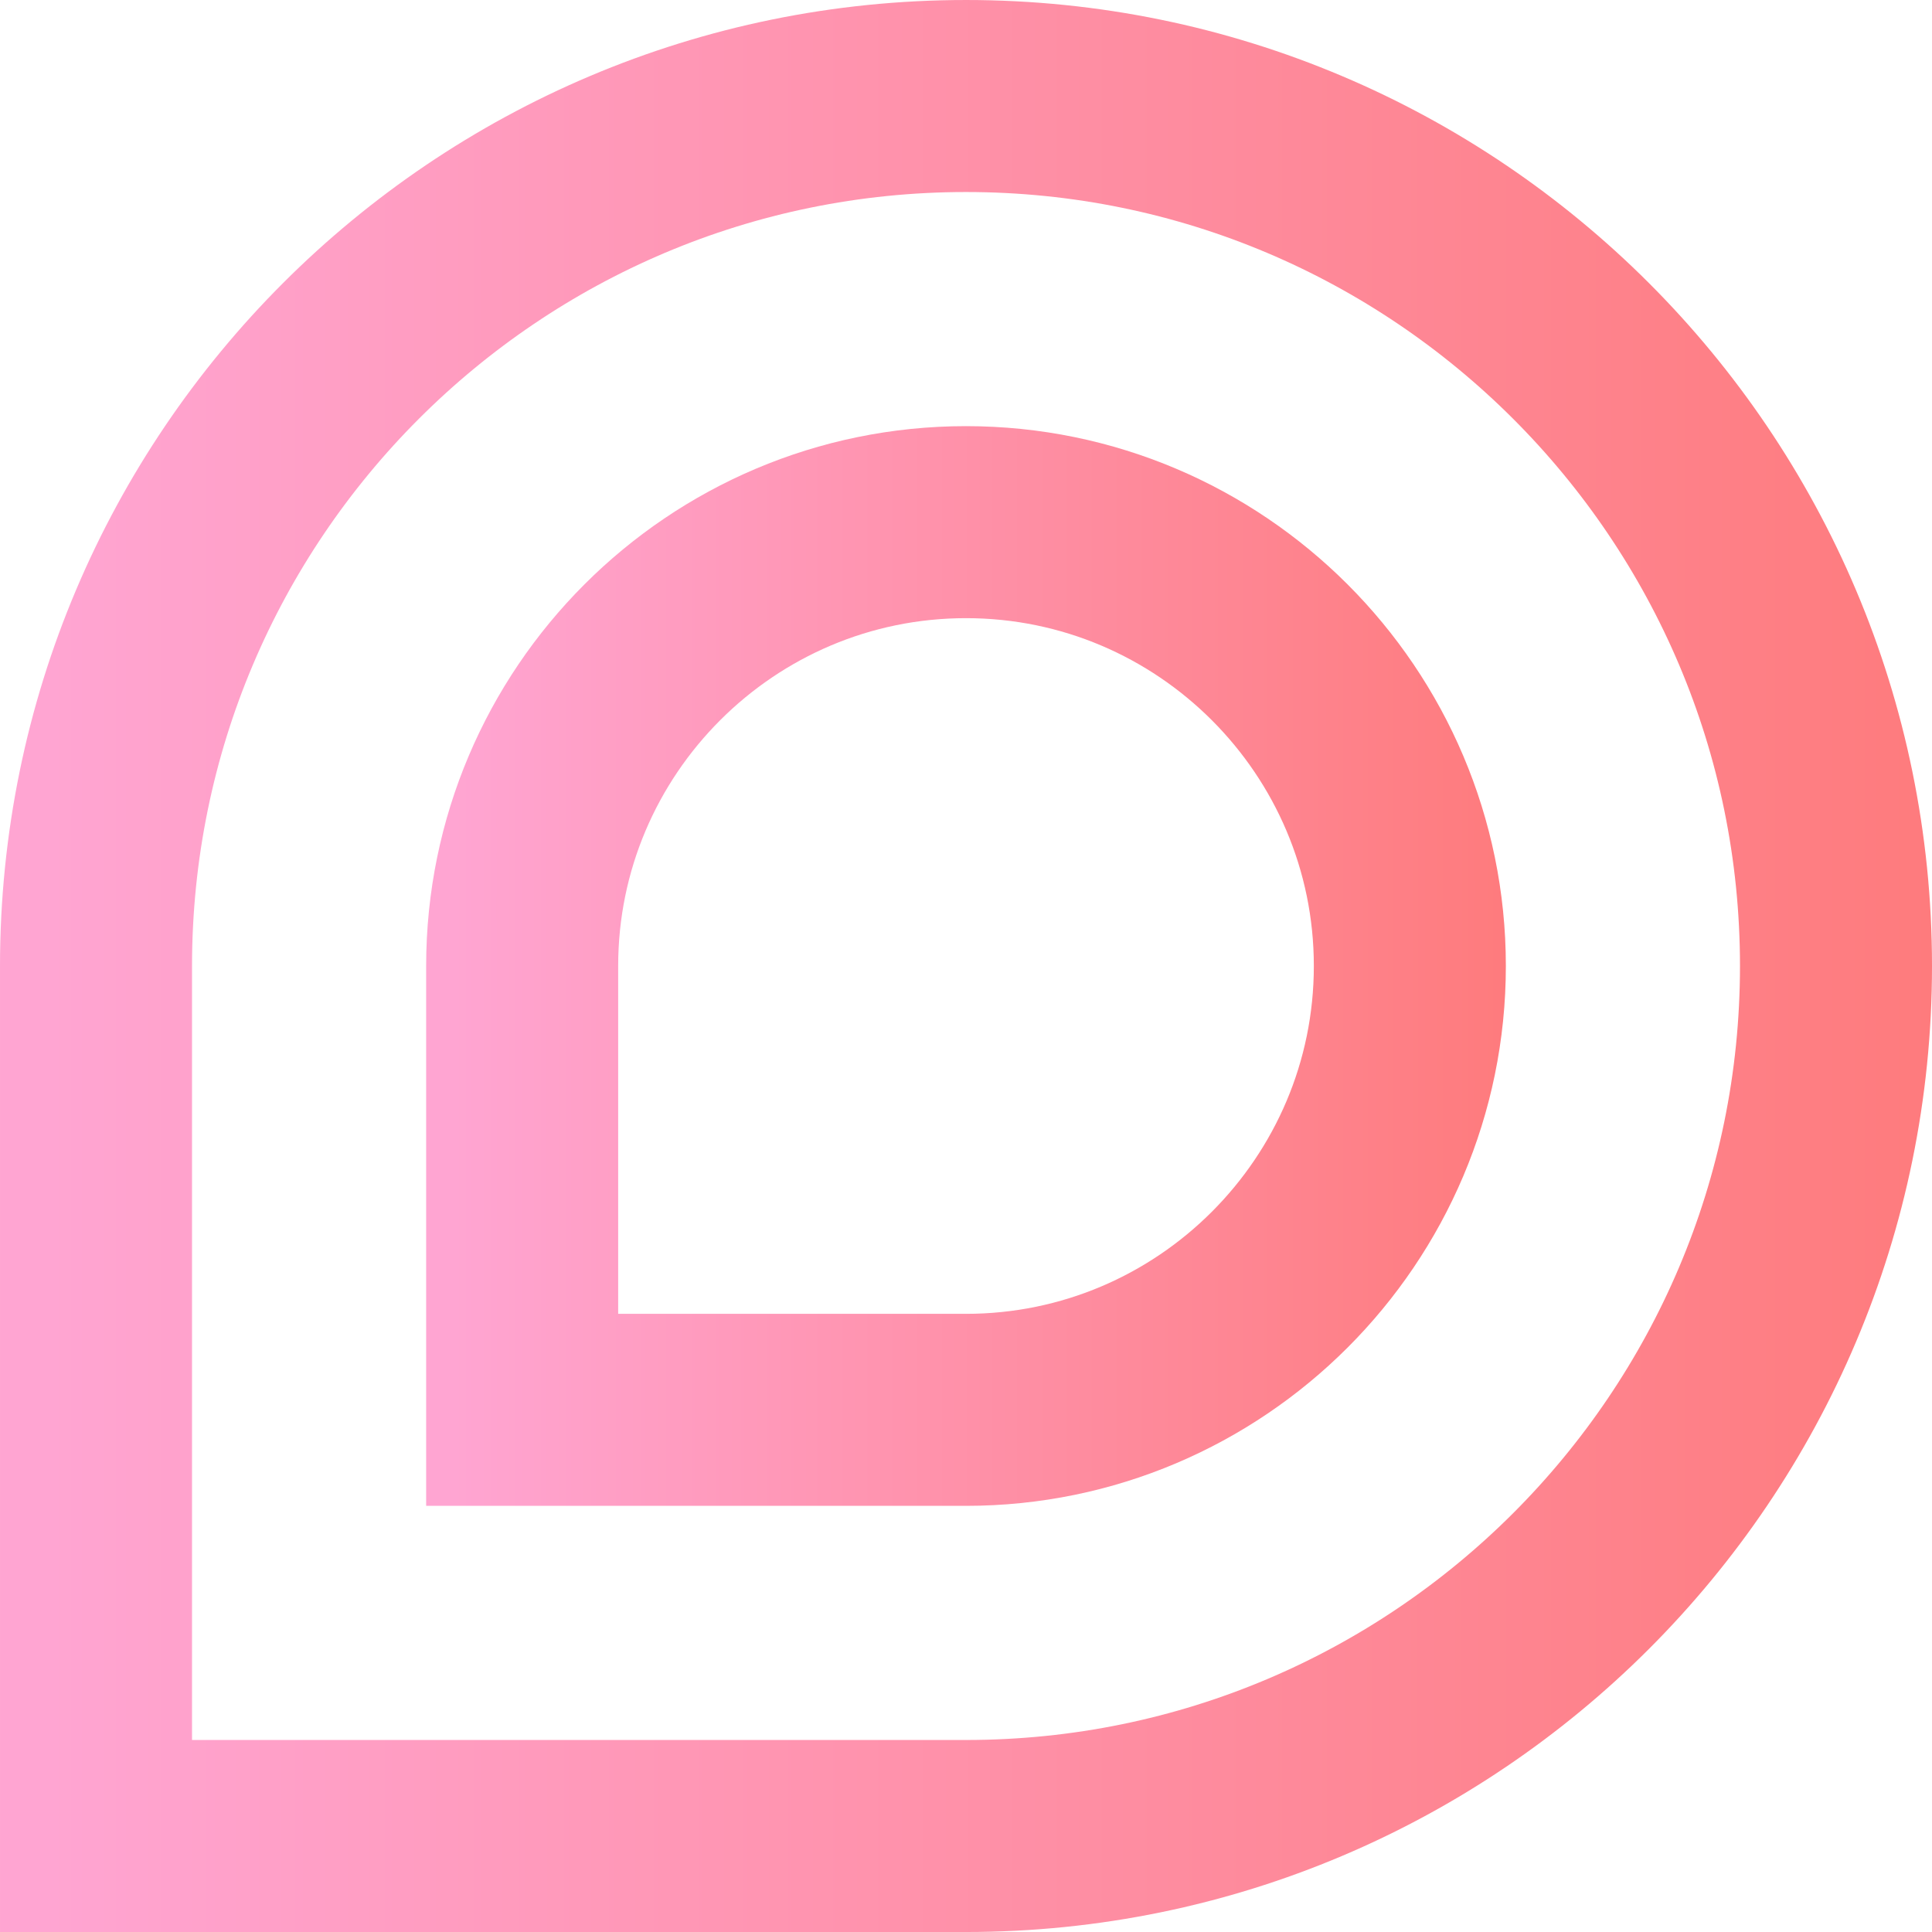
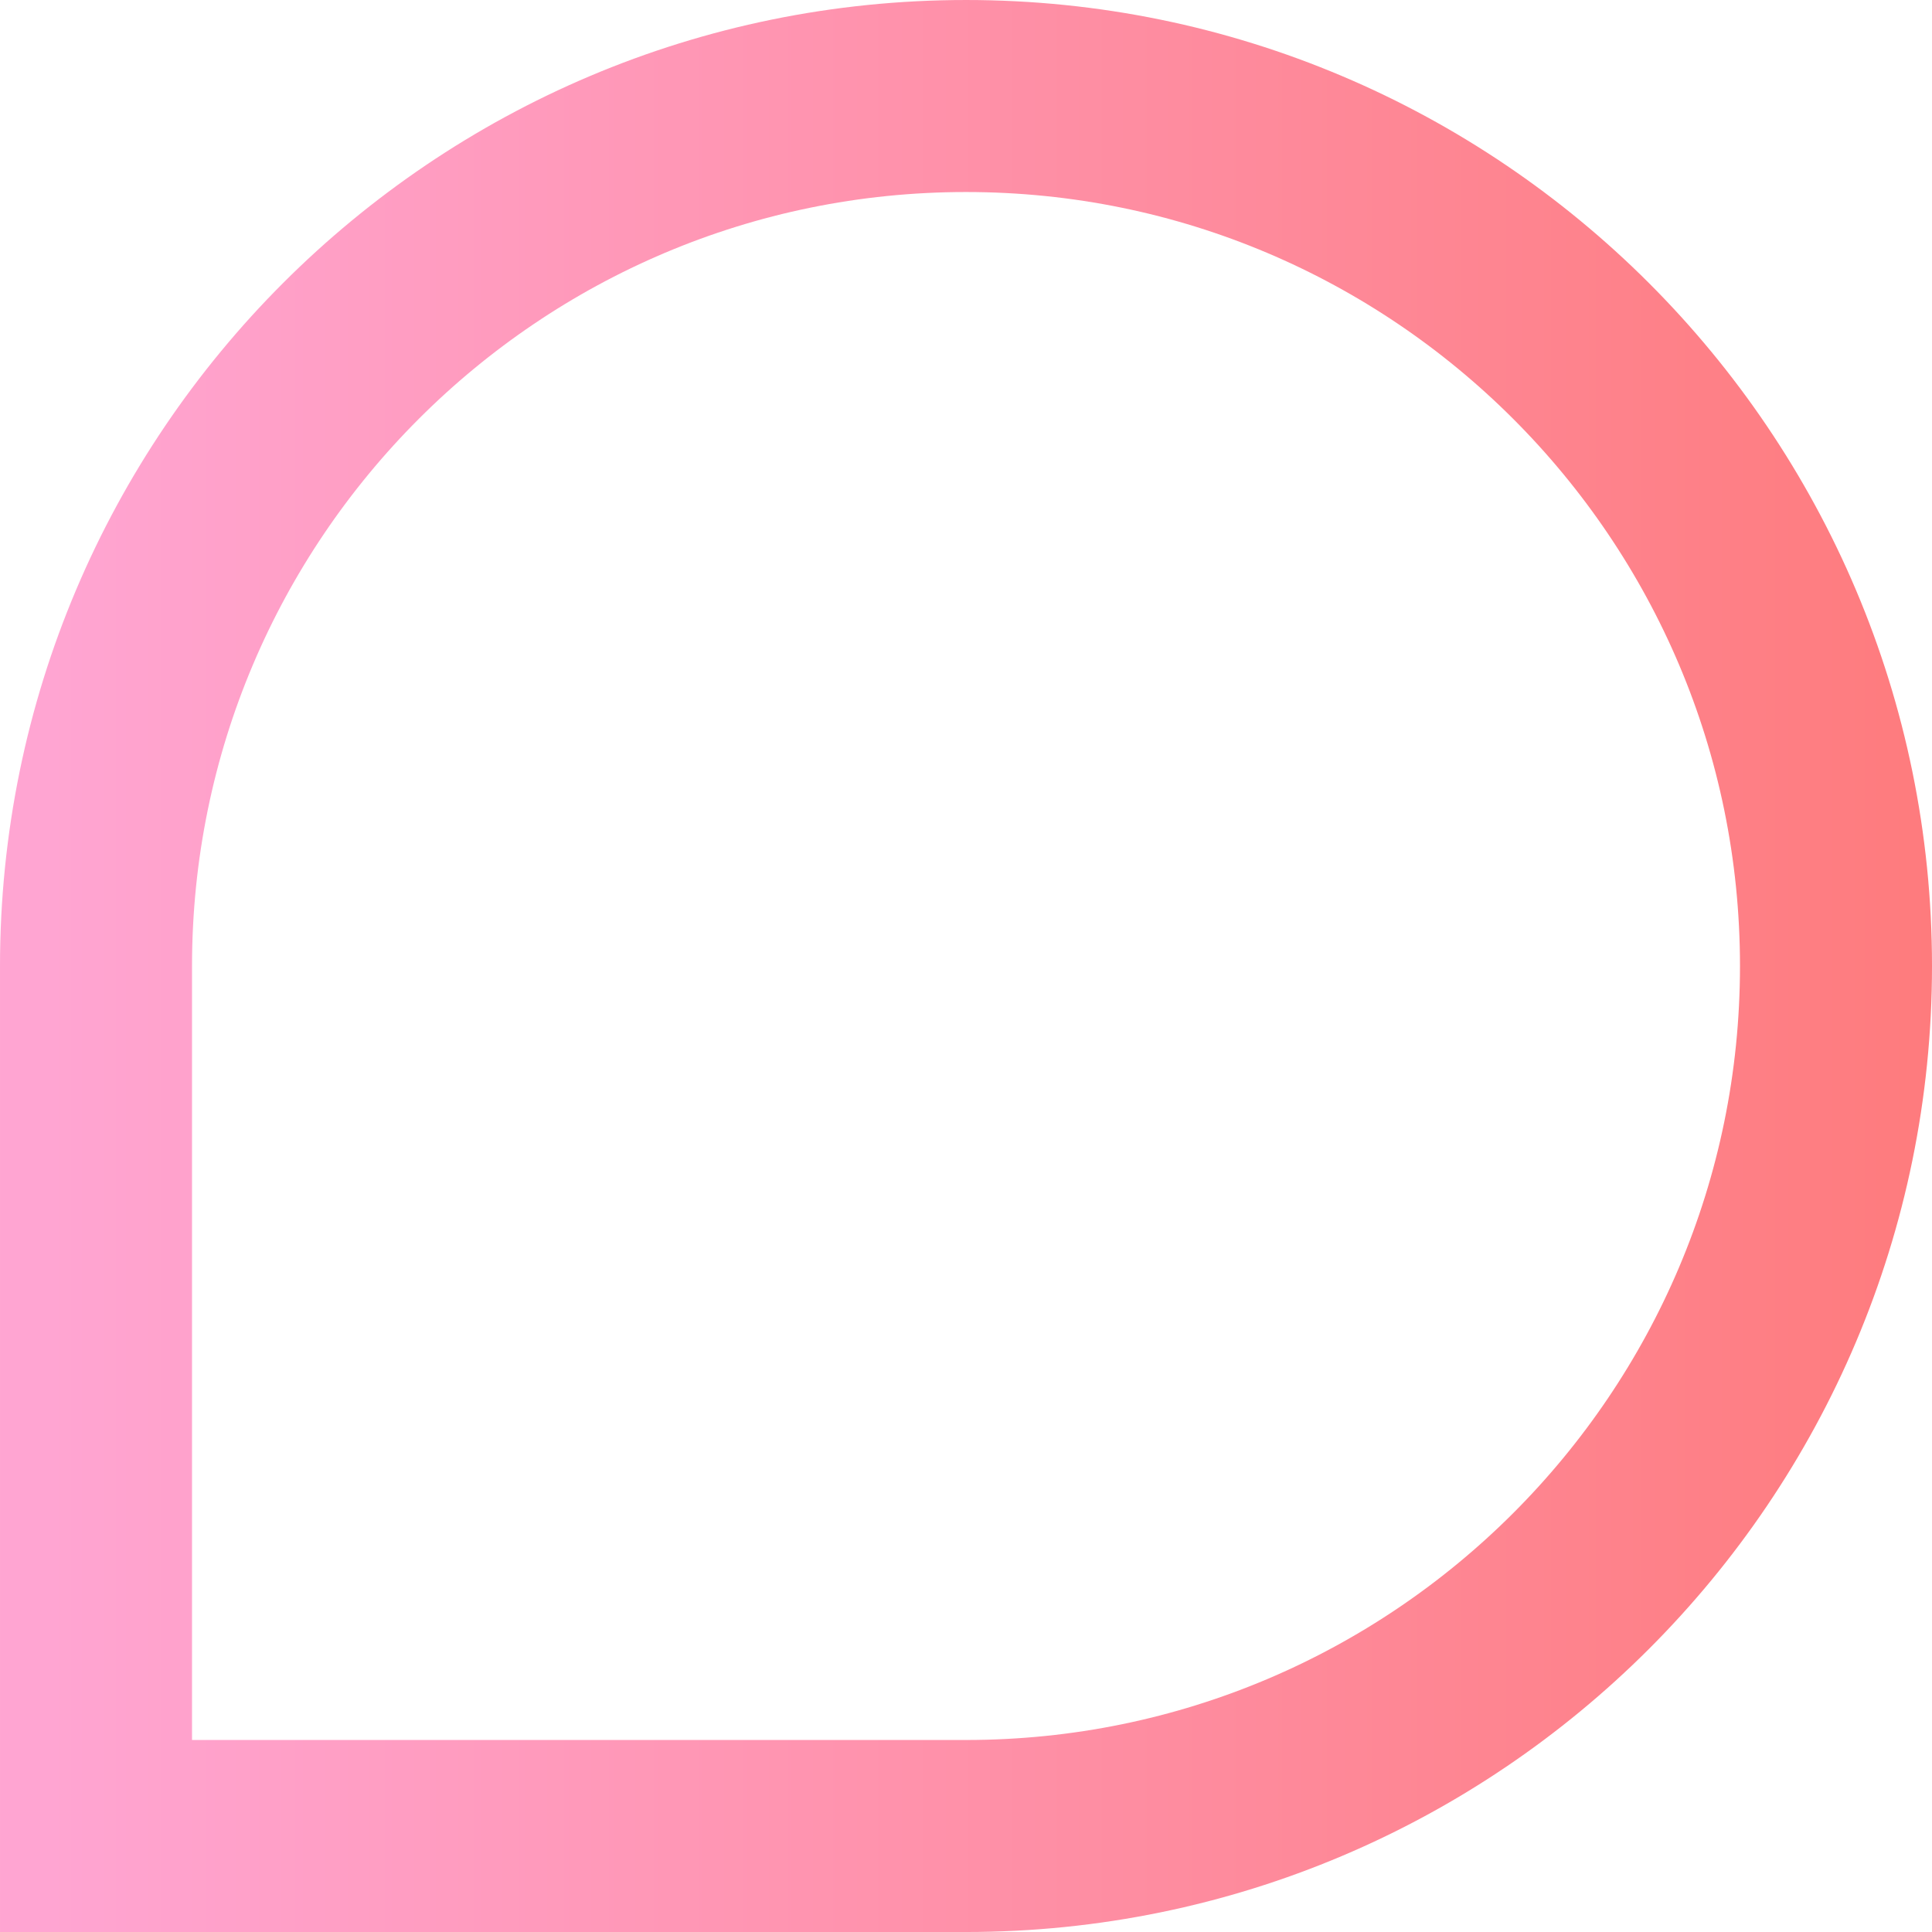
<svg xmlns="http://www.w3.org/2000/svg" xmlns:xlink="http://www.w3.org/1999/xlink" id="b" viewBox="0 0 249.435 249.435">
  <defs>
    <style>.f{stroke:url(#d);}.f,.g{fill:none;stroke-miterlimit:10;stroke-width:24.791px;}.g{stroke:url(#e);}</style>
    <linearGradient id="d" x1="0" y1="124.718" x2="249.435" y2="124.718" gradientUnits="userSpaceOnUse">
      <stop offset=".025" stop-color="#ffa5d2" />
      <stop offset="1" stop-color="#fe7b7d" />
    </linearGradient>
    <linearGradient id="e" x1="55.02" y1="124.718" x2="194.416" y2="124.718" xlink:href="#d" />
  </defs>
  <g id="c">
    <path class="f" d="M124.718,12.396h0c61.992,0,112.322,50.33,112.322,112.322v0c0,61.992-50.33,112.322-112.322,112.322H12.396v-112.322C12.396,62.725,62.725,12.396,124.718,12.396Z" />
-     <path class="g" d="M67.415,182.021v-57.304c0-31.596,25.706-57.303,57.303-57.303s57.303,25.706,57.303,57.303-25.706,57.304-57.303,57.304h-57.303Z" />
  </g>
</svg>